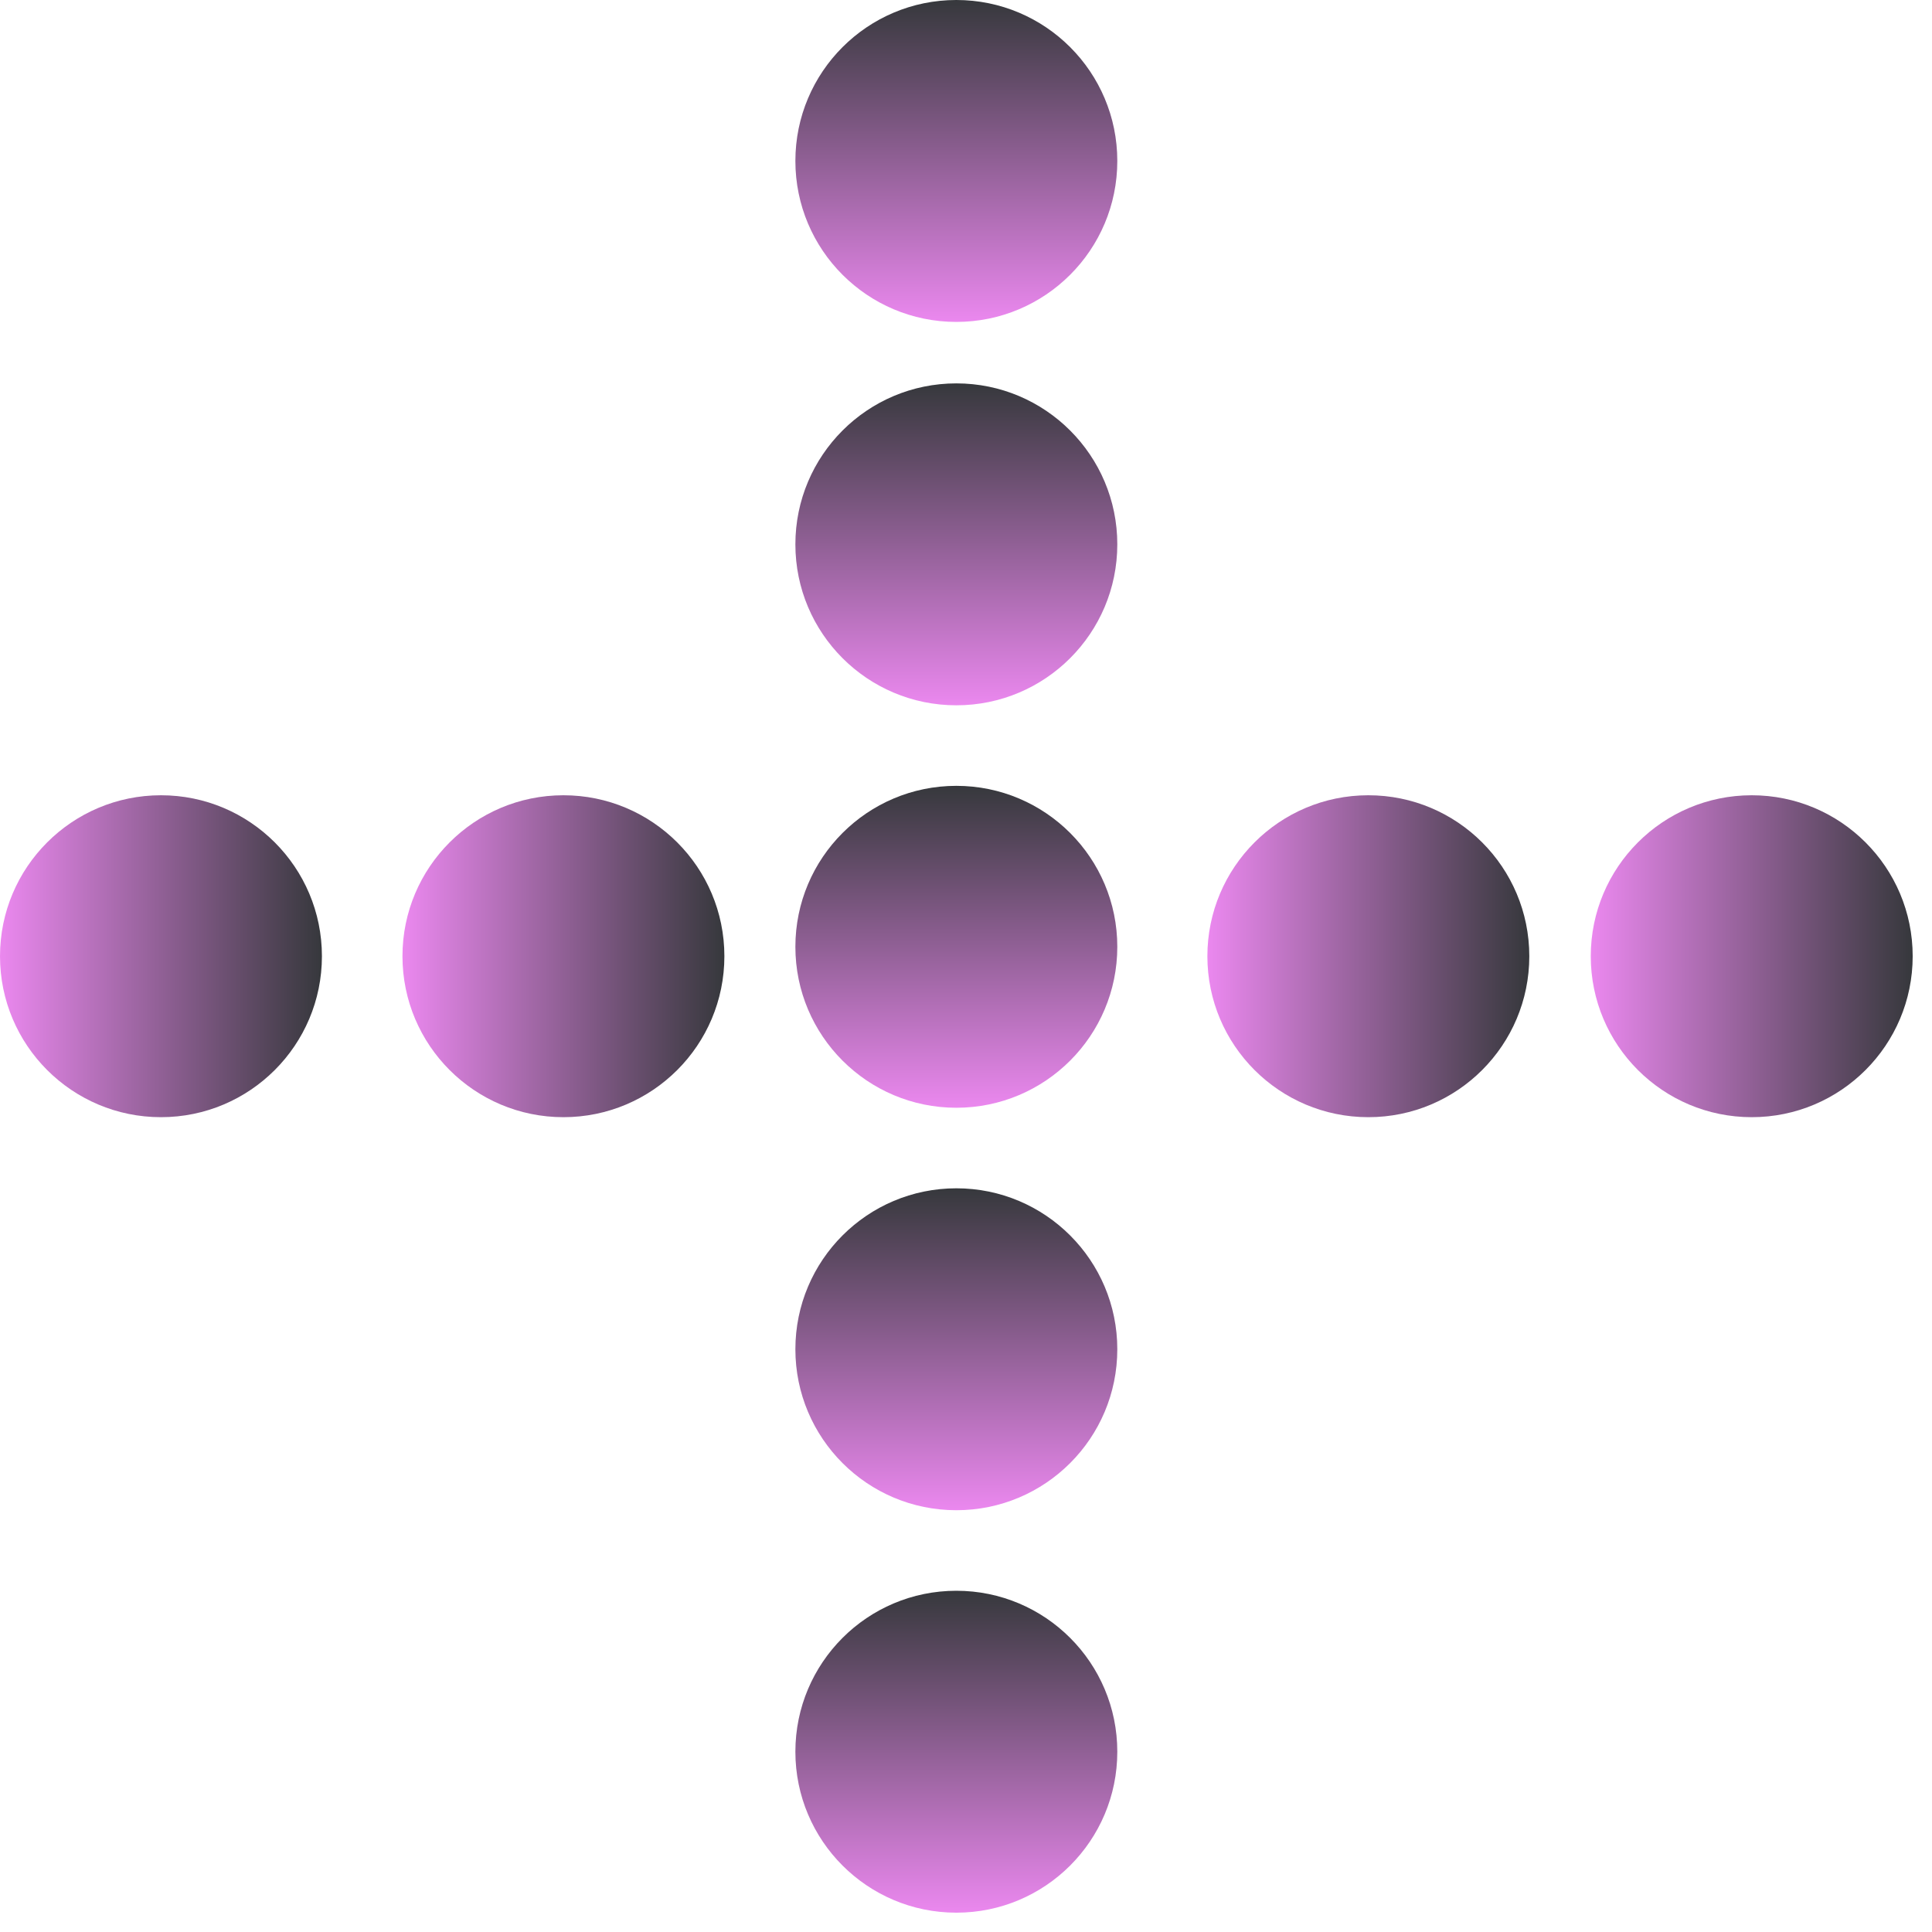
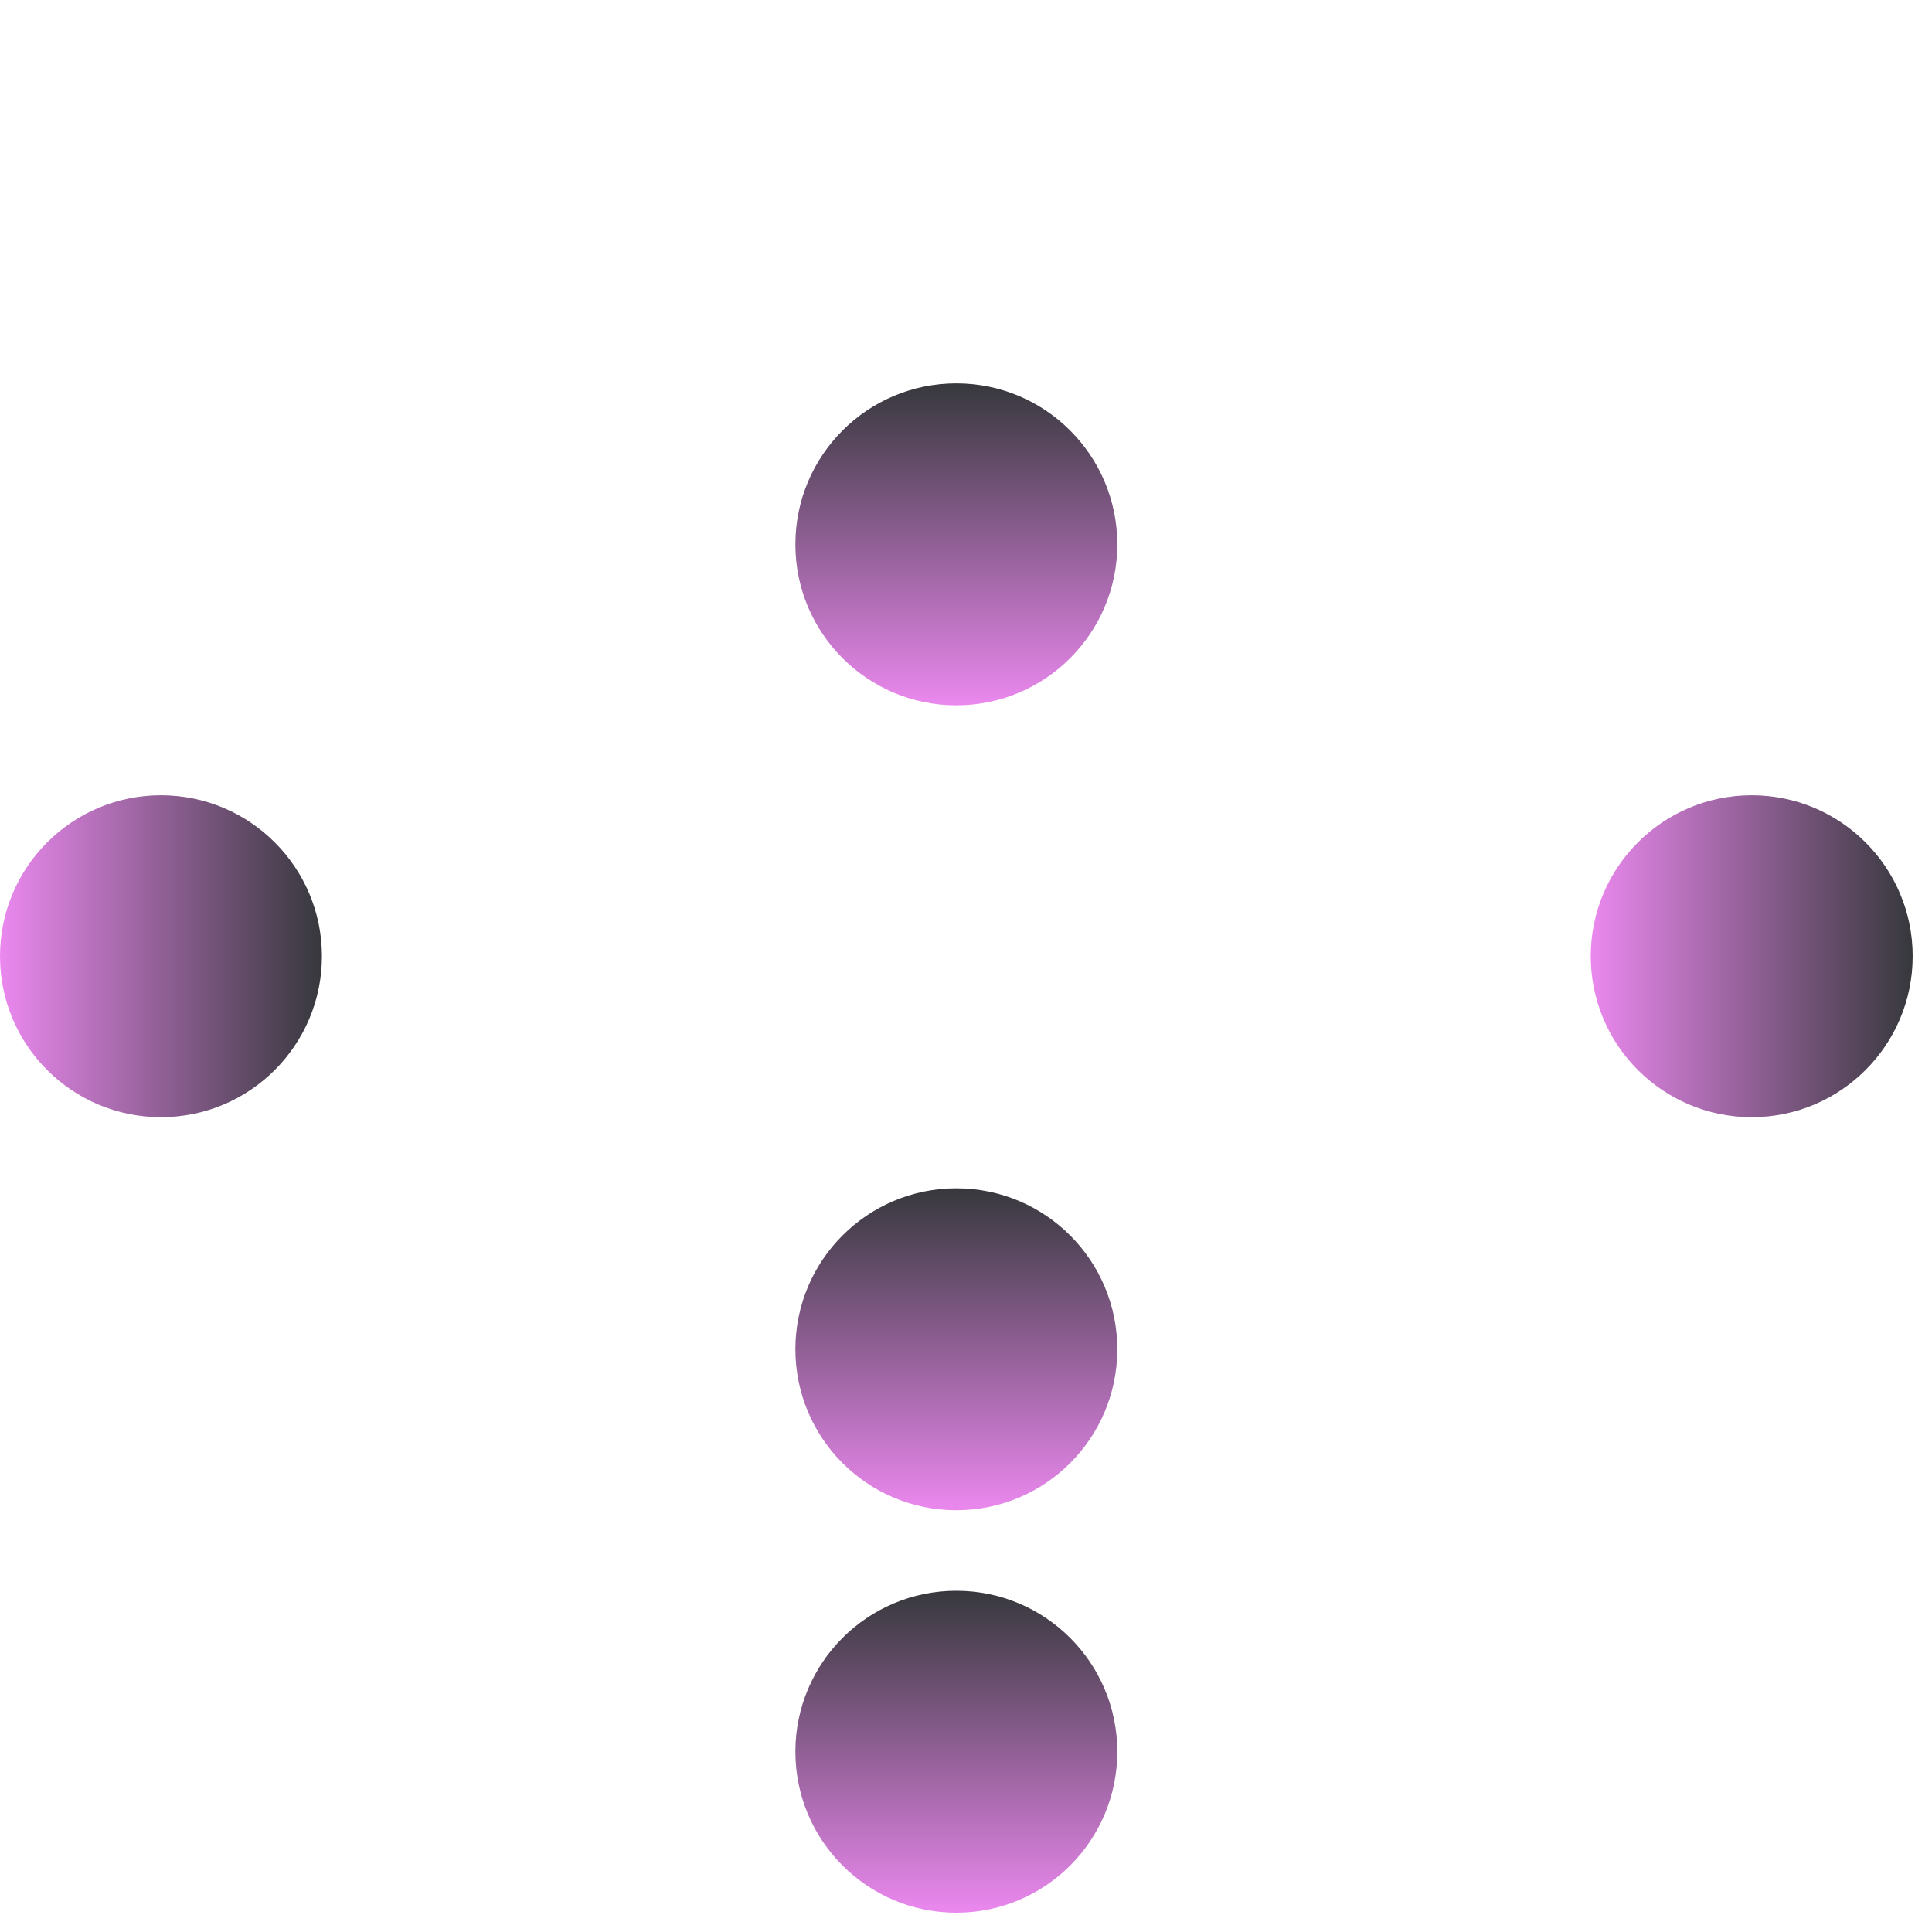
<svg xmlns="http://www.w3.org/2000/svg" xmlns:xlink="http://www.w3.org/1999/xlink" fill="none" height="16" viewBox="0 0 16 16" width="16">
  <linearGradient id="a">
    <stop offset="0" stop-color="#36383c" />
    <stop offset="1" stop-color="#eb88ef" />
  </linearGradient>
  <linearGradient id="b" gradientUnits="userSpaceOnUse" x1="7.92" x2="7.92" xlink:href="#a" y1="13.174" y2="15.84" />
  <linearGradient id="c" gradientUnits="userSpaceOnUse" x1="7.92" x2="7.92" xlink:href="#a" y1="9.841" y2="12.507" />
  <linearGradient id="d" gradientUnits="userSpaceOnUse" x1="7.92" x2="7.92" xlink:href="#a" y1="6.508" y2="9.174" />
  <linearGradient id="e" gradientUnits="userSpaceOnUse" x1="7.92" x2="7.92" xlink:href="#a" y1="3.175" y2="5.841" />
  <linearGradient id="f" gradientUnits="userSpaceOnUse" x1="7.92" x2="7.92" xlink:href="#a" y1="0" y2="2.666" />
  <linearGradient id="g" gradientUnits="userSpaceOnUse" x1="1.333" x2="1.333" xlink:href="#a" y1="6.586" y2="9.252" />
  <linearGradient id="h" gradientUnits="userSpaceOnUse" x1="4.666" x2="4.666" xlink:href="#a" y1="6.586" y2="9.252" />
  <linearGradient id="i" gradientUnits="userSpaceOnUse" x1="11.332" x2="11.332" xlink:href="#a" y1="6.586" y2="9.252" />
  <linearGradient id="j" gradientUnits="userSpaceOnUse" x1="14.507" x2="14.507" xlink:href="#a" y1="6.586" y2="9.252" />
  <circle cx="7.92" cy="14.507" fill="url(#b)" r="1.333" />
  <circle cx="7.92" cy="11.174" fill="url(#c)" r="1.333" />
-   <circle cx="7.92" cy="7.841" fill="url(#d)" r="1.333" />
  <circle cx="7.92" cy="4.508" fill="url(#e)" r="1.333" />
-   <circle cx="7.92" cy="1.333" fill="url(#f)" r="1.333" />
  <circle cx="1.333" cy="7.919" fill="url(#g)" r="1.333" transform="matrix(0 1 -1 0 9.252 6.586)" />
-   <circle cx="4.666" cy="7.919" fill="url(#h)" r="1.333" transform="matrix(0 1 -1 0 12.585 3.253)" />
-   <circle cx="11.332" cy="7.919" fill="url(#i)" r="1.333" transform="matrix(0 1 -1 0 19.251 -3.413)" />
  <circle cx="14.507" cy="7.919" fill="url(#j)" r="1.333" transform="matrix(0 1 -1 0 22.426 -6.588)" />
</svg>